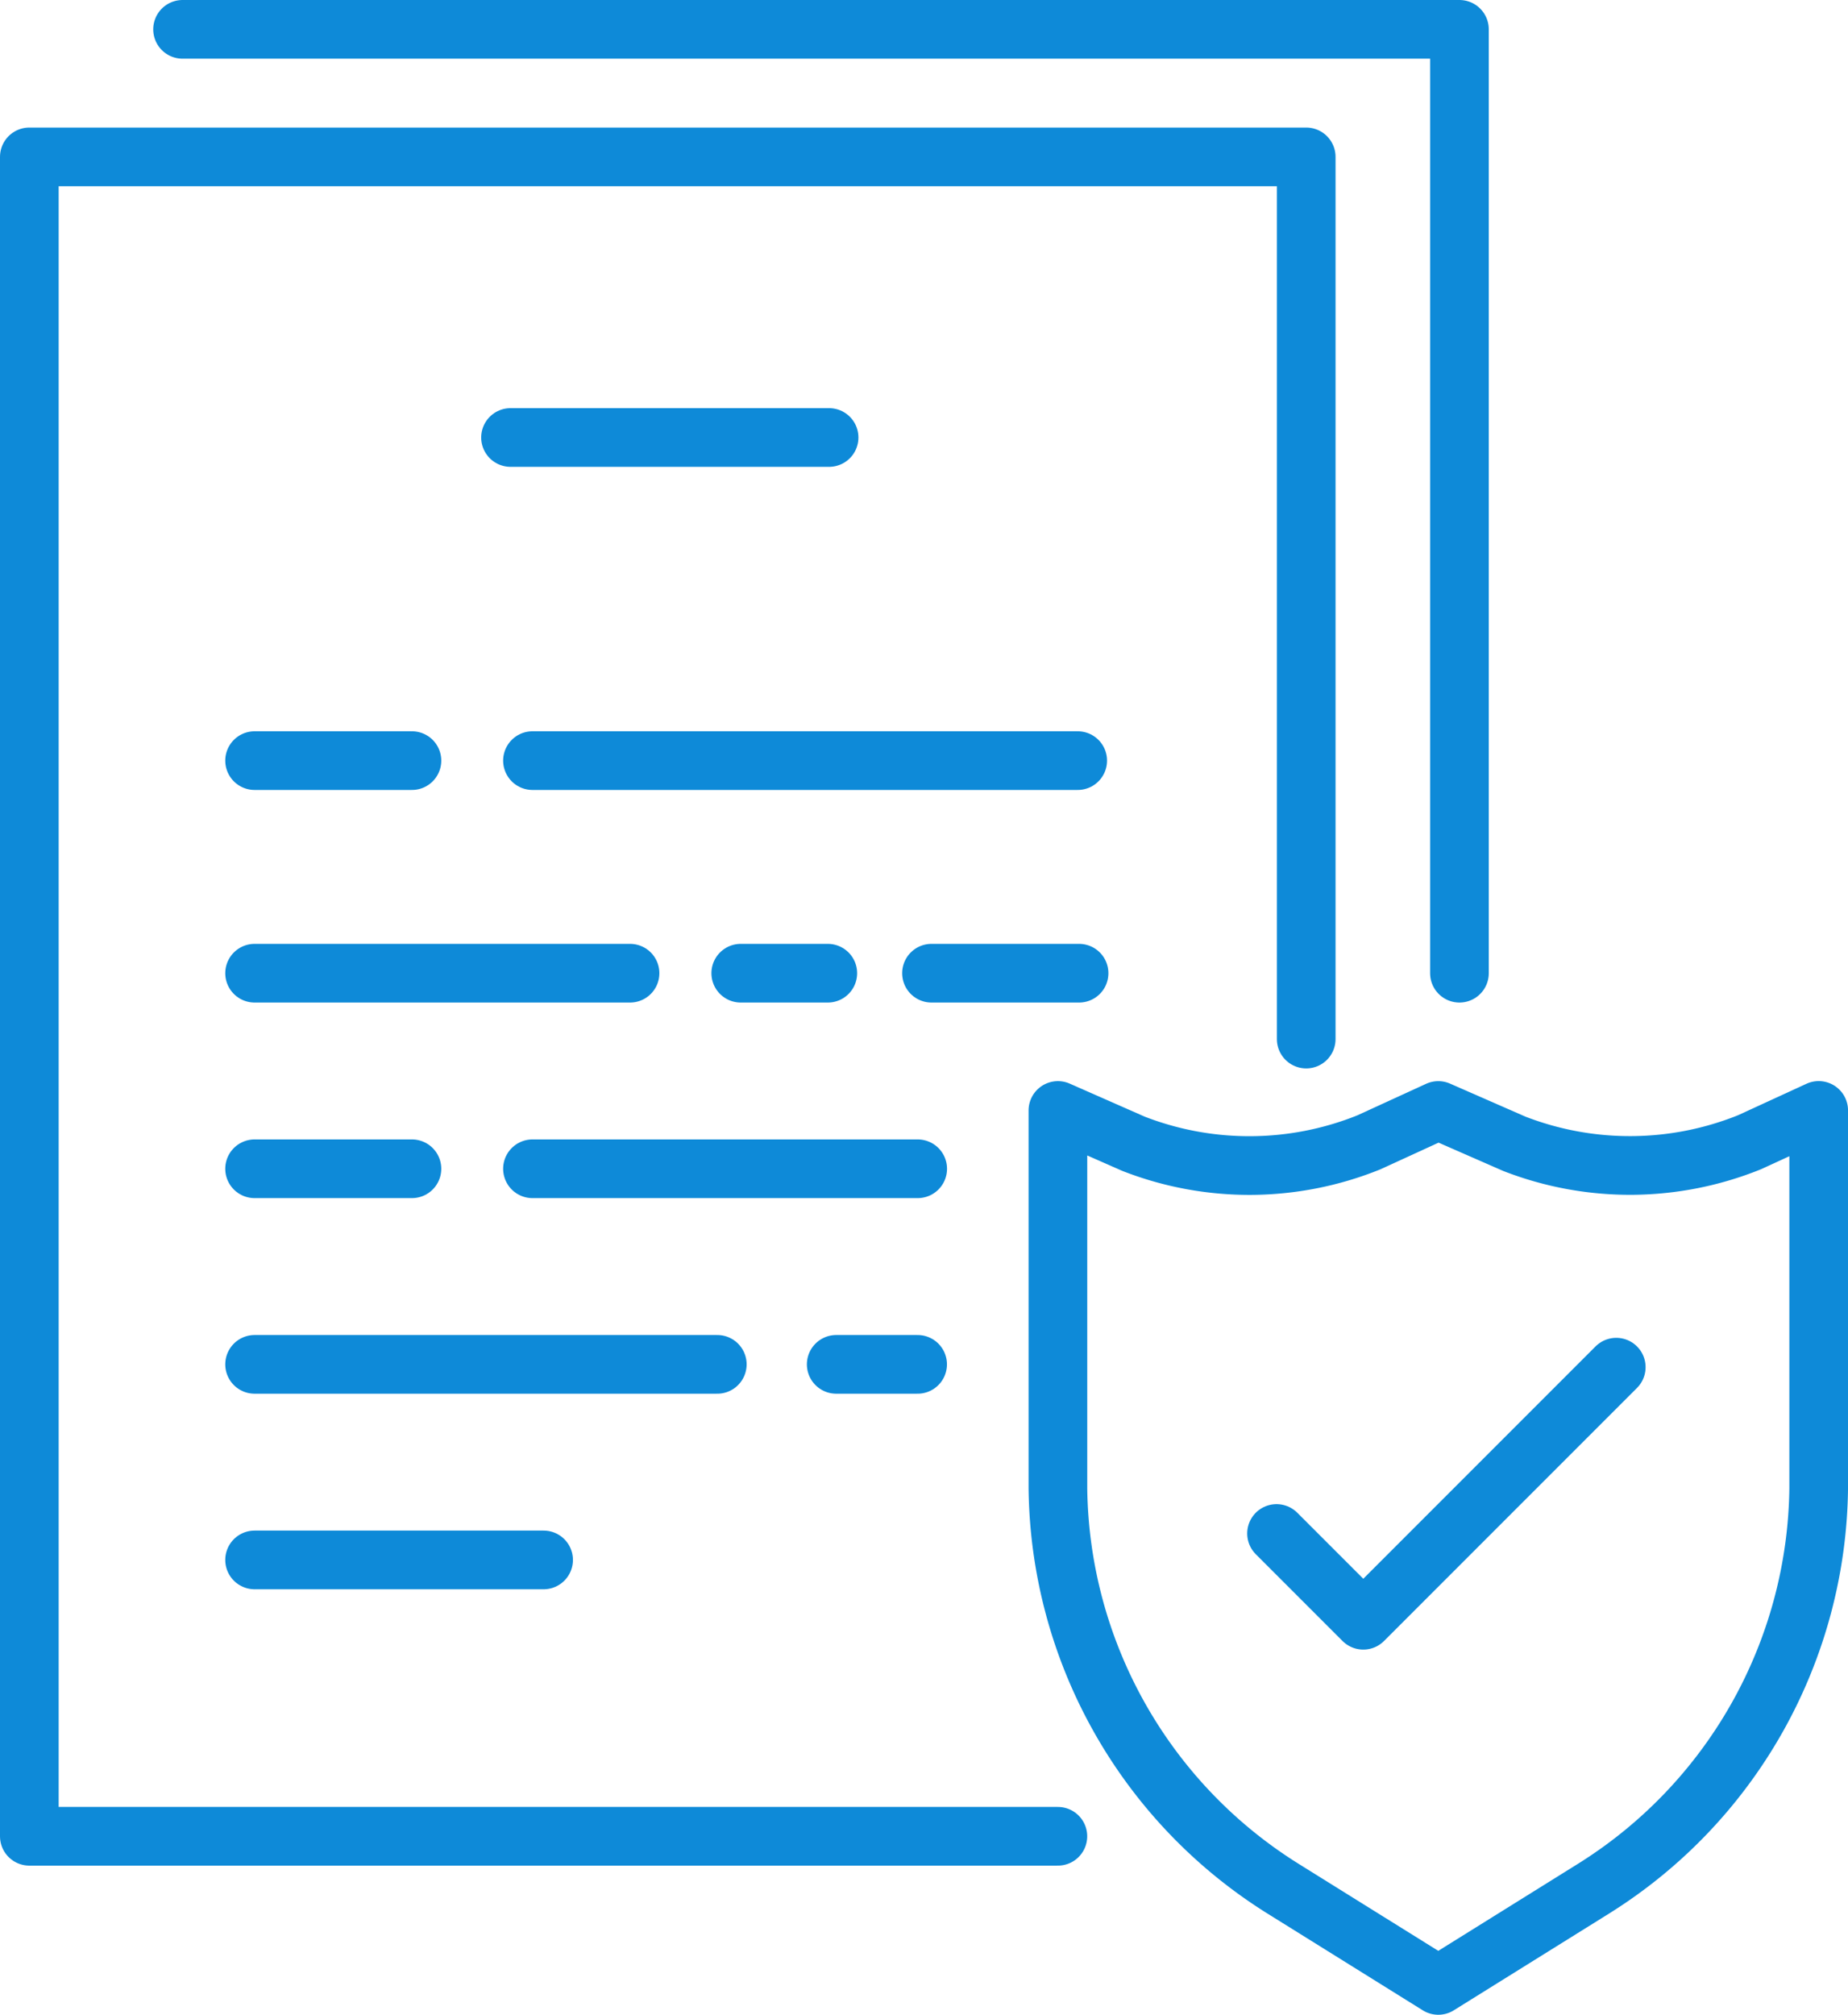
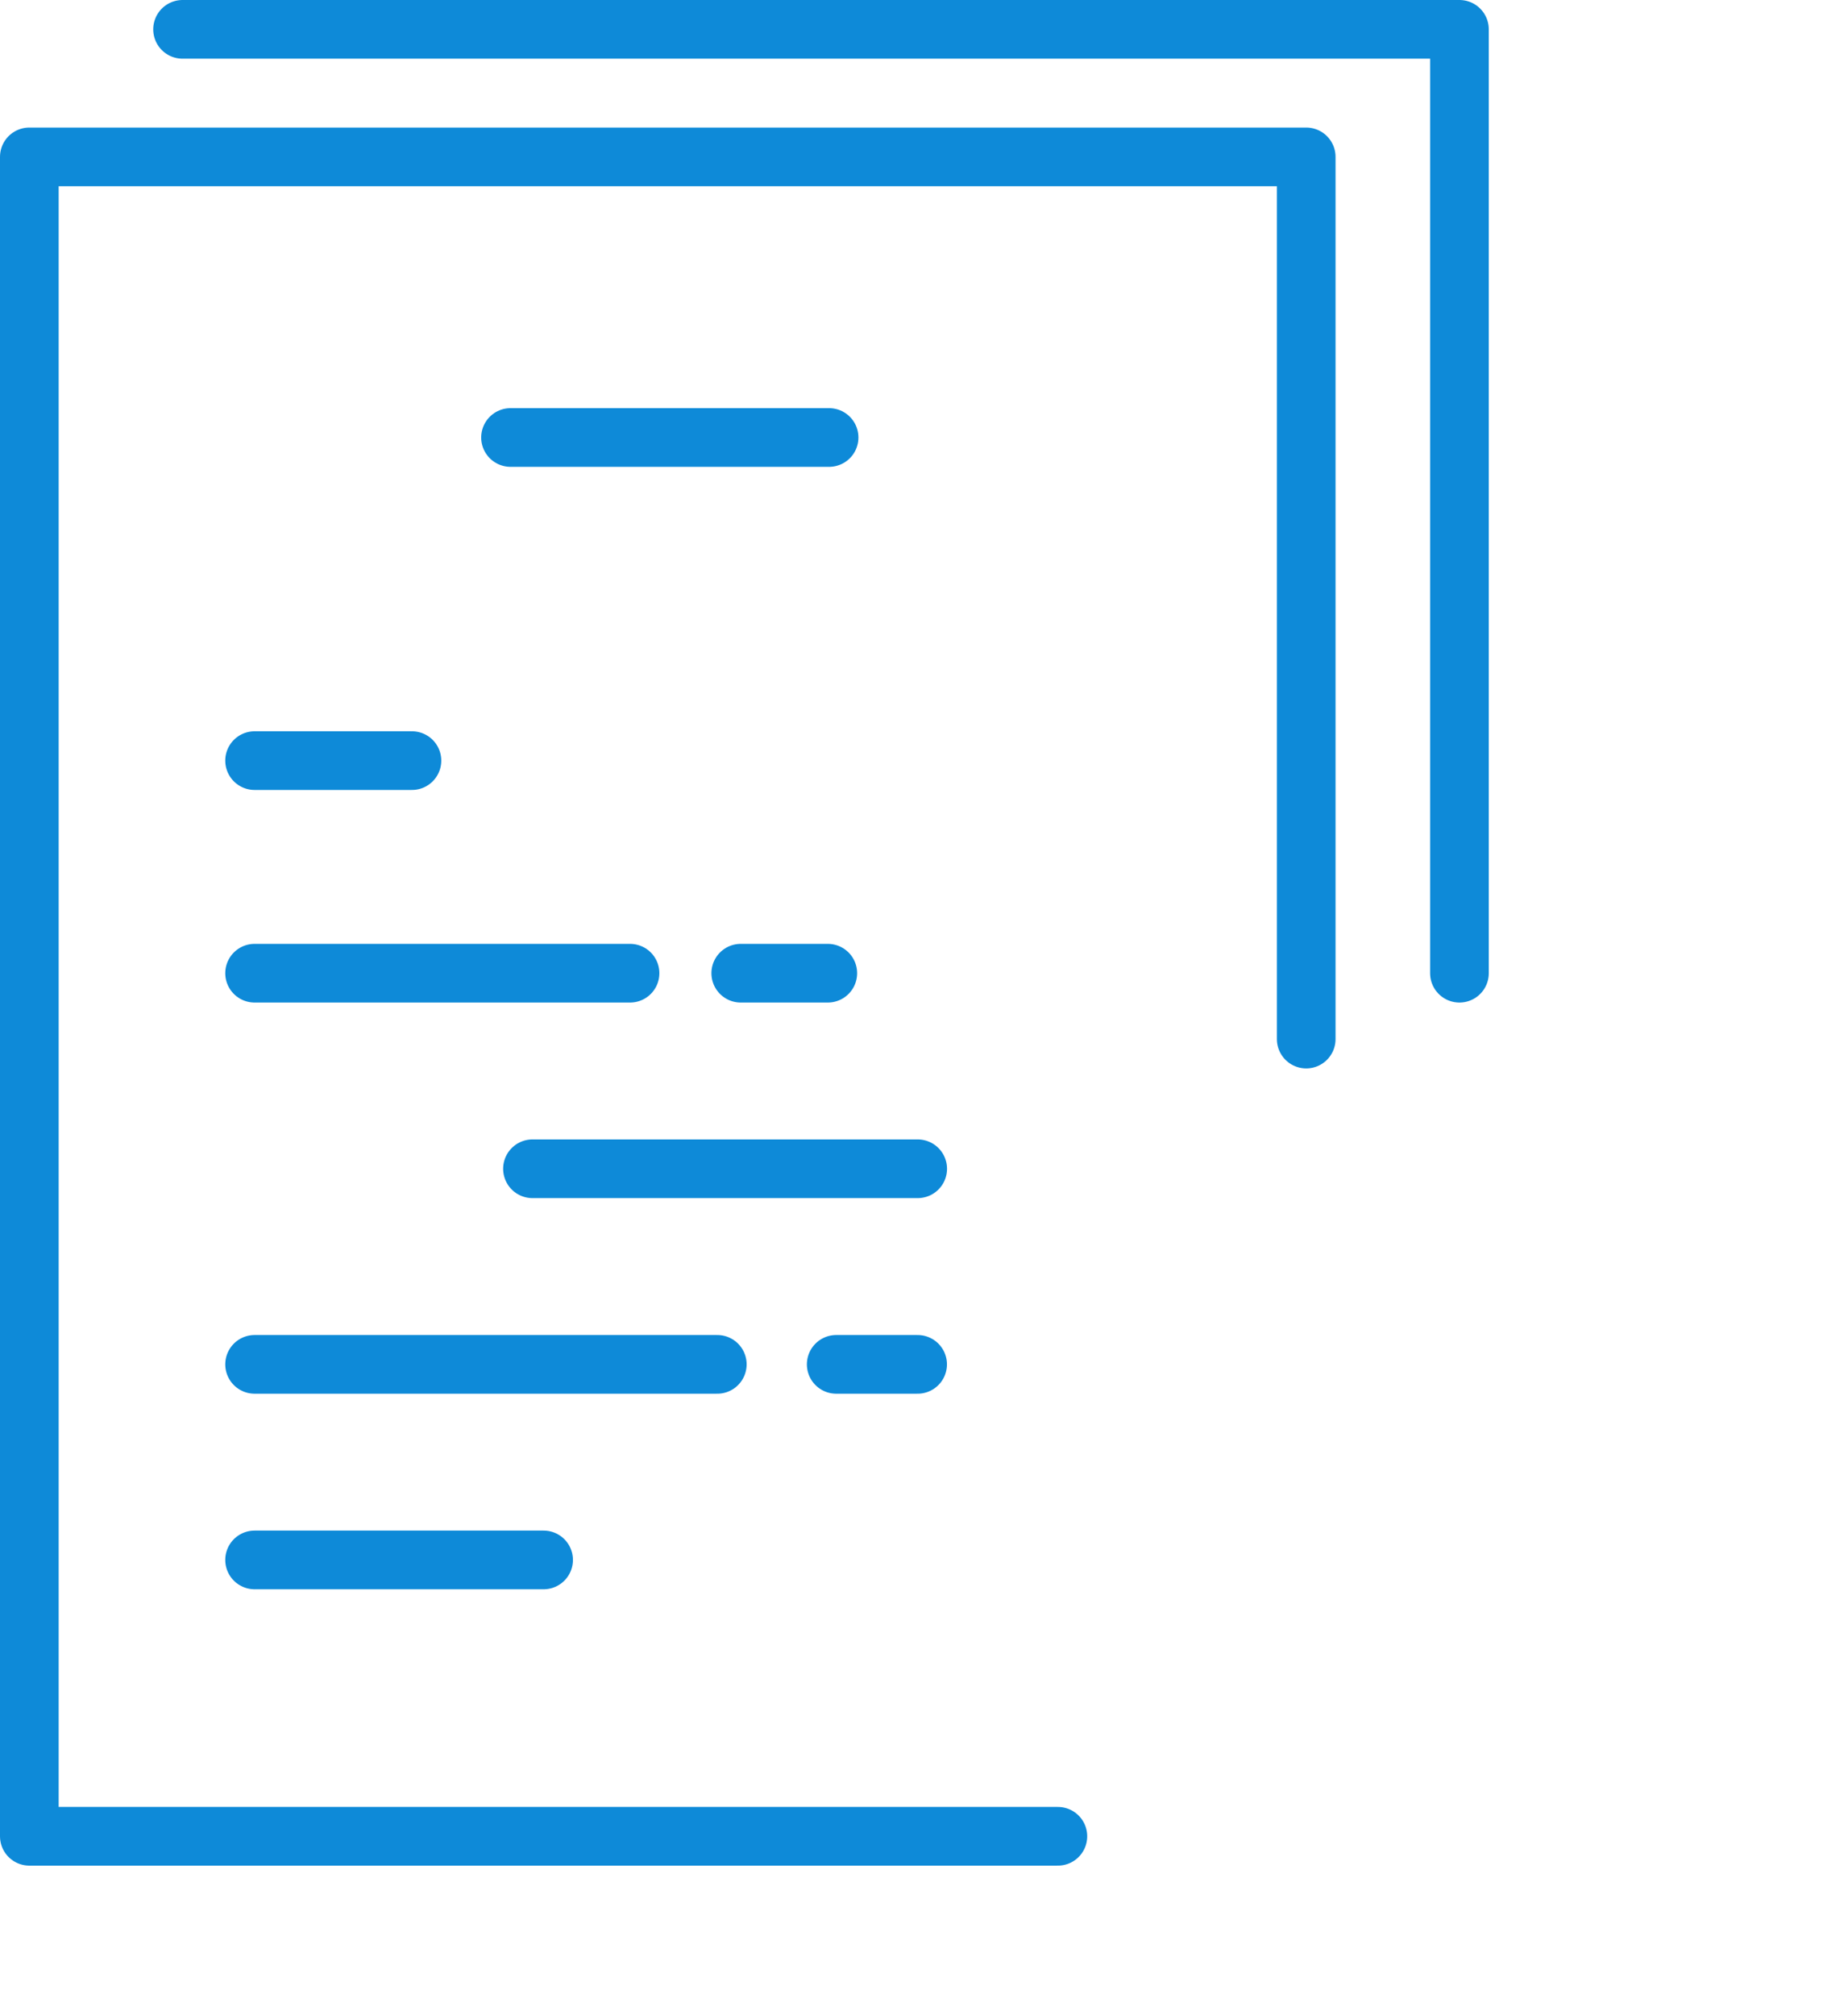
<svg xmlns="http://www.w3.org/2000/svg" width="94.507" height="103" viewBox="0 0 94.507 103">
  <g id="vehicle" transform="translate(-44.426 -24.559)">
    <path id="Path_16248" data-name="Path 16248" d="M98.526,141.914h-52.6V56.059h65.3v45.1" transform="translate(0 -23.479)" fill="none" stroke="#0e8ad8" stroke-linecap="round" stroke-linejoin="round" stroke-miterlimit="10" stroke-width="3" />
    <path id="Path_16249" data-name="Path 16249" d="M81.979,26.059h65.3V74.312" transform="translate(-28.217)" fill="none" stroke="#0e8ad8" stroke-linecap="round" stroke-linejoin="round" stroke-miterlimit="10" stroke-width="3" />
    <g id="Group_5575" data-name="Group 5575" transform="translate(98.526 81.33)">
-       <path id="Path_16250" data-name="Path 16250" d="M315.332,320.124l-7.952,4.953-7.952-4.953a24.457,24.457,0,0,1-11.5-20.465V280.348l3.861,1.7a16.329,16.329,0,0,0,12.046-.073l3.546-1.626,3.883,1.7a16.33,16.33,0,0,0,12.046-.083l3.524-1.62v19.311a24.458,24.458,0,0,1-11.5,20.465Z" transform="translate(-287.926 -280.348)" fill="none" stroke="#0e8ad8" stroke-linecap="round" stroke-linejoin="round" stroke-miterlimit="10" stroke-width="3" />
-       <path id="Path_16251" data-name="Path 16251" d="M339.372,349.225l4.436,4.436,12.938-12.938" transform="translate(-328.19 -327.6)" fill="none" stroke="#0e8ad8" stroke-linecap="round" stroke-linejoin="round" stroke-miterlimit="10" stroke-width="3" />
-     </g>
-     <path id="Path_16252" data-name="Path 16252" d="M258.2,248.059h7.547" transform="translate(-166.137 -173.747)" fill="none" stroke="#0e8ad8" stroke-linecap="round" stroke-linejoin="round" stroke-miterlimit="10" stroke-width="3" />
+       </g>
    <path id="Path_16253" data-name="Path 16253" d="M213.309,248.059h4.452" transform="translate(-131.001 -173.747)" fill="none" stroke="#0e8ad8" stroke-linecap="round" stroke-linejoin="round" stroke-miterlimit="10" stroke-width="3" />
    <path id="Path_16254" data-name="Path 16254" d="M98.926,248.059h19.2" transform="translate(-41.48 -173.747)" fill="none" stroke="#0e8ad8" stroke-linecap="round" stroke-linejoin="round" stroke-miterlimit="10" stroke-width="3" />
    <path id="Path_16255" data-name="Path 16255" d="M164.309,294.059h19.7" transform="translate(-92.652 -209.749)" fill="none" stroke="#0e8ad8" stroke-linecap="round" stroke-linejoin="round" stroke-miterlimit="10" stroke-width="3" />
    <path id="Path_16256" data-name="Path 16256" d="M159.14,122.059h16.292" transform="translate(-88.606 -75.134)" fill="none" stroke="#0e8ad8" stroke-linecap="round" stroke-linejoin="round" stroke-miterlimit="10" stroke-width="3" />
-     <path id="Path_16257" data-name="Path 16257" d="M98.926,294.059h8.047" transform="translate(-41.48 -209.749)" fill="none" stroke="#0e8ad8" stroke-linecap="round" stroke-linejoin="round" stroke-miterlimit="10" stroke-width="3" />
-     <path id="Path_16258" data-name="Path 16258" d="M164.309,198.059h27.883" transform="translate(-92.652 -134.615)" fill="none" stroke="#0e8ad8" stroke-linecap="round" stroke-linejoin="round" stroke-miterlimit="10" stroke-width="3" />
    <path id="Path_16259" data-name="Path 16259" d="M98.926,198.059h8.047" transform="translate(-41.48 -134.615)" fill="none" stroke="#0e8ad8" stroke-linecap="round" stroke-linejoin="round" stroke-miterlimit="10" stroke-width="3" />
    <path id="Path_16260" data-name="Path 16260" d="M235.772,340.059h4.163" transform="translate(-148.582 -245.75)" fill="none" stroke="#0e8ad8" stroke-linecap="round" stroke-linejoin="round" stroke-miterlimit="10" stroke-width="3" />
    <path id="Path_16261" data-name="Path 16261" d="M98.926,340.059h23.663" transform="translate(-41.48 -245.75)" fill="none" stroke="#0e8ad8" stroke-linecap="round" stroke-linejoin="round" stroke-miterlimit="10" stroke-width="3" />
    <path id="Path_16262" data-name="Path 16262" d="M98.926,386.059h14.78" transform="translate(-41.48 -281.752)" fill="none" stroke="#0e8ad8" stroke-linecap="round" stroke-linejoin="round" stroke-miterlimit="10" stroke-width="3" />
  </g>
</svg>